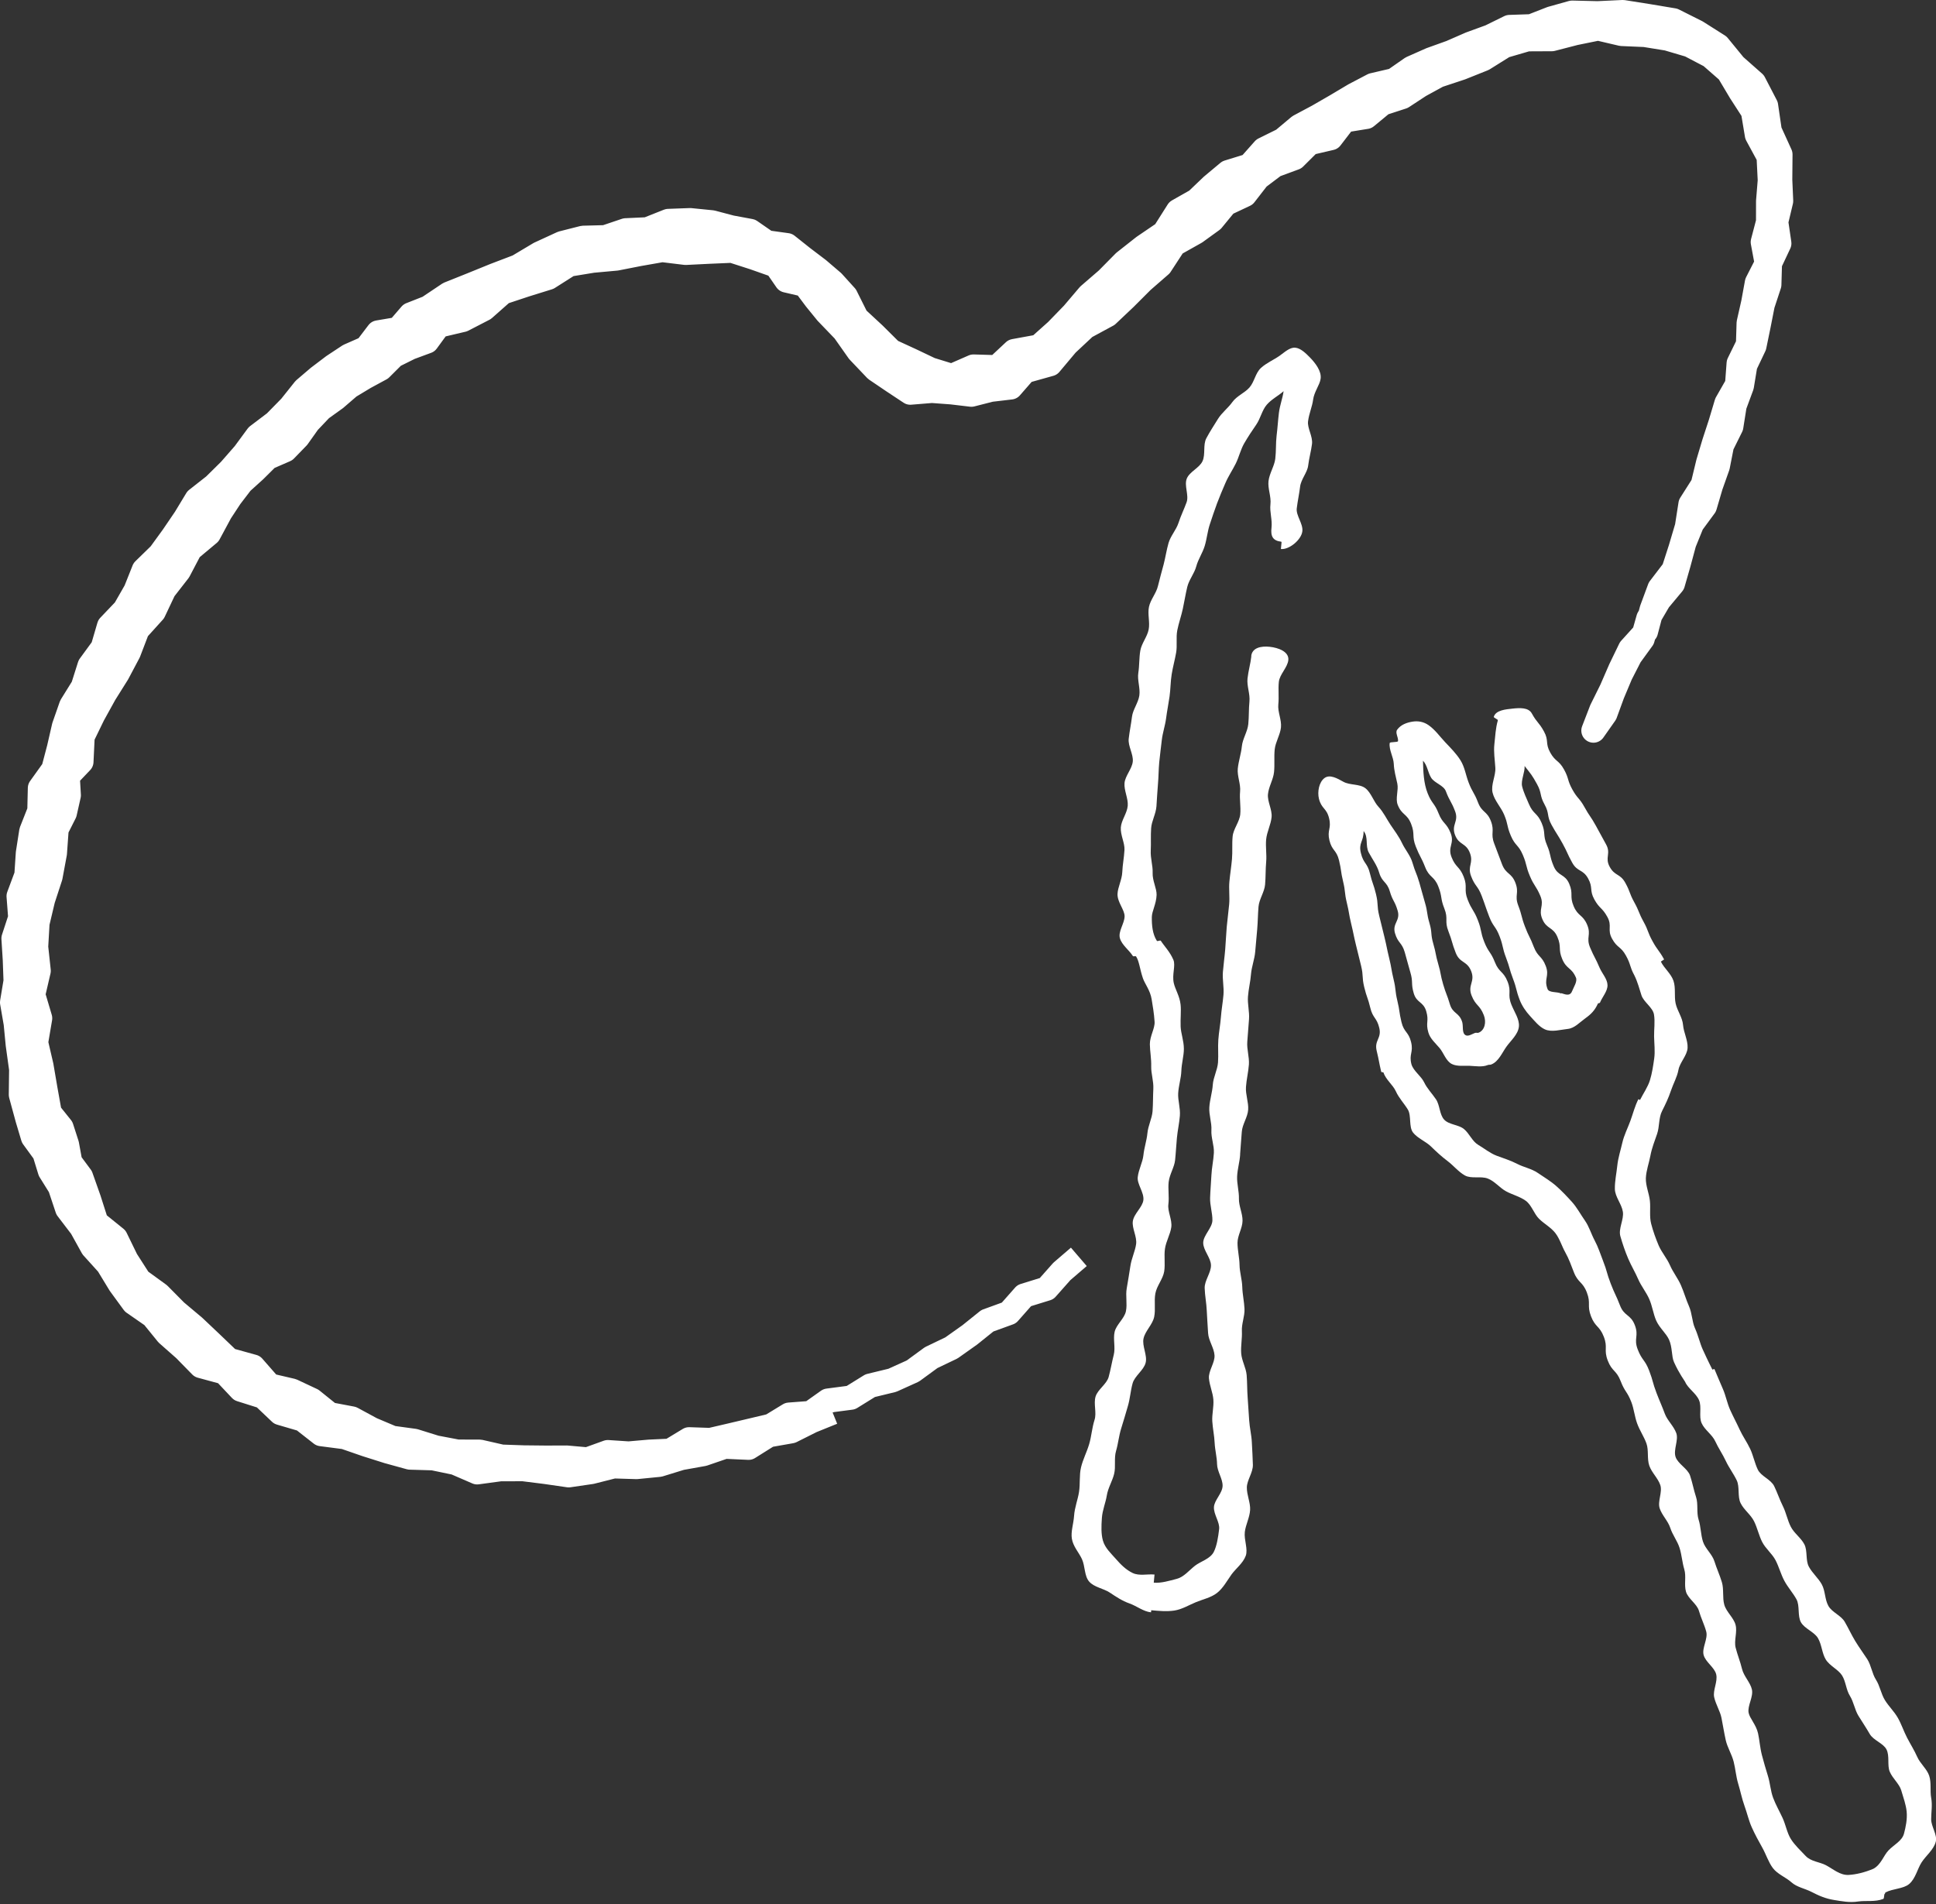
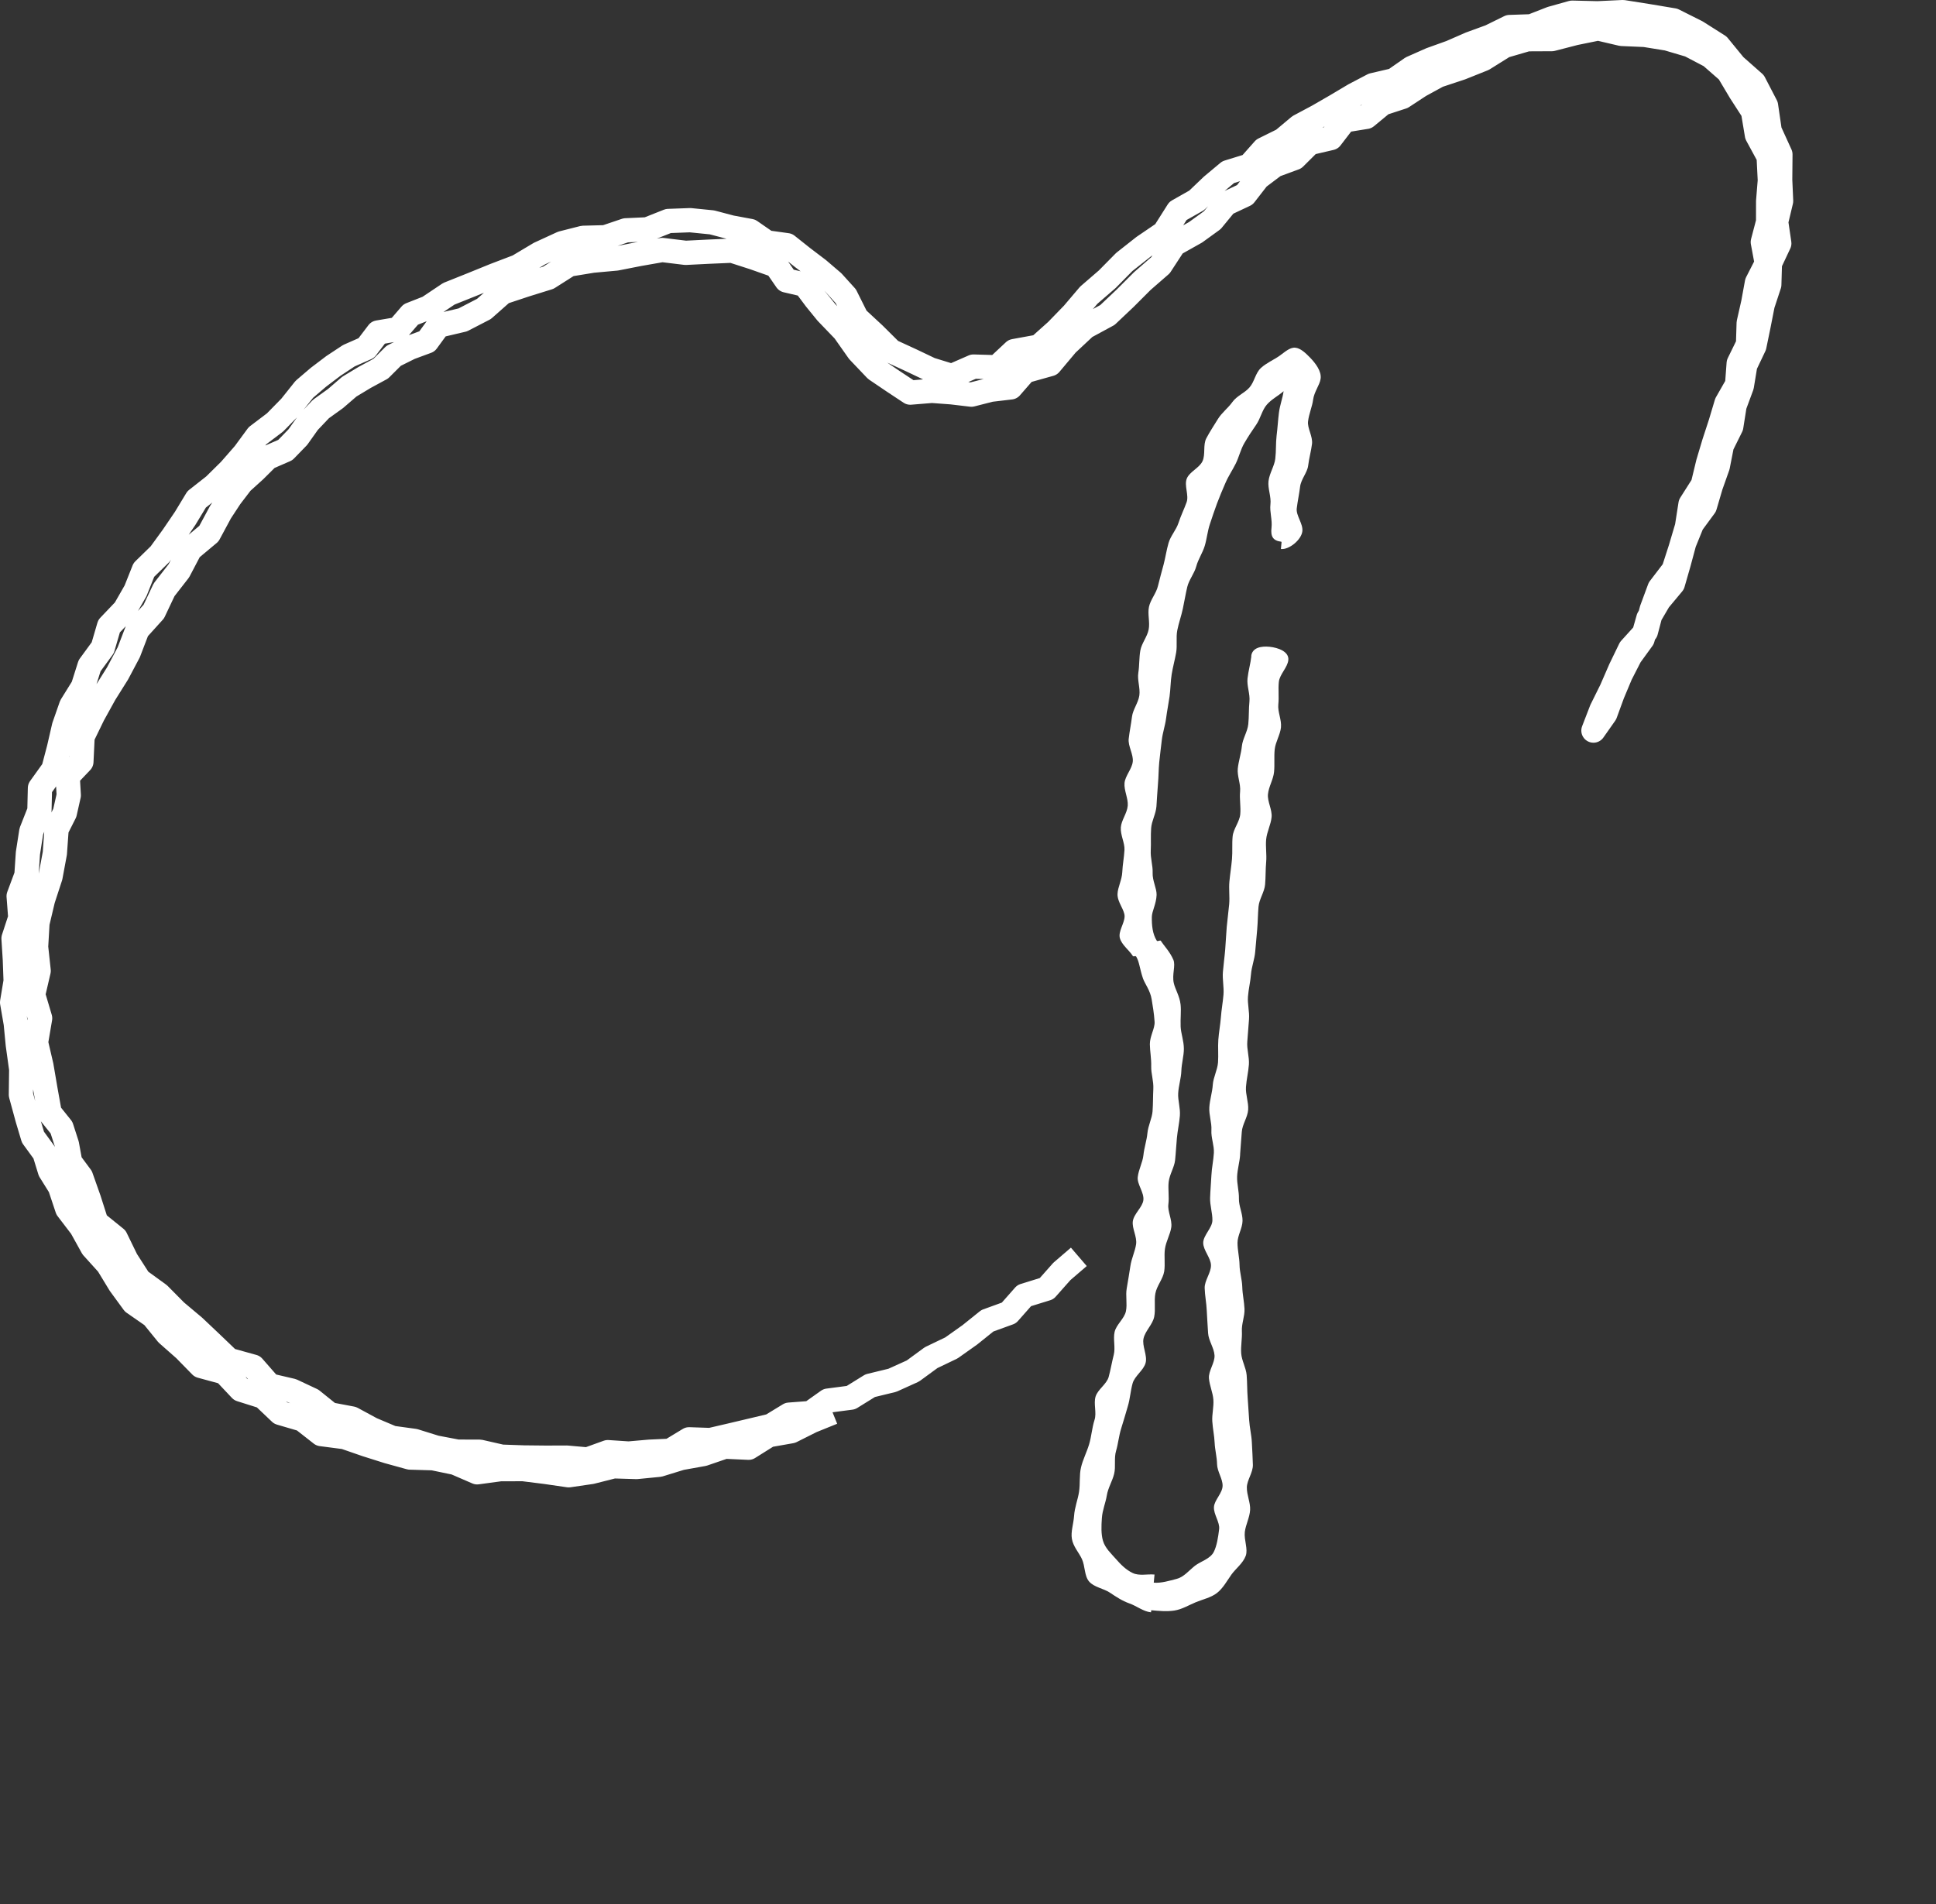
<svg xmlns="http://www.w3.org/2000/svg" id="_レイヤー_2" data-name="レイヤー_2" viewBox="0 0 503.4 495.18">
  <rect x="0" y="0" width="503.4" height="495.18" fill="#333333" stroke="none" />
  <defs>
    <style>
      .cls-1 {
        fill: #fff;
      }

      .cls-2 {
        fill: none;
        stroke: #fff;
        stroke-linejoin: round;
        stroke-width: 6.31px;
      }
    </style>
  </defs>
  <g id="_レイヤー_1-2" data-name="レイヤー_1">
    <g>
-       <path class="cls-1" d="M432.7,249.5c-1.35-2.45-1.66-2.28-3-4.72-1.35-2.44-1-2.64-2.34-5.08-1.35-2.45-1.06-2.6-2.41-5.05-1.35-2.44-.99-2.64-2.34-5.08-1.35-2.45-2.71-1.7-4.05-4.14-1.35-2.45.4-3.41-.95-5.85s-1.33-2.46-2.68-4.9c-1.35-2.45-1.57-2.32-2.92-4.77-1.35-2.45-1.83-2.18-3.18-4.63-1.35-2.45-.81-2.74-2.16-5.19-1.35-2.45-2.24-1.96-3.59-4.41s-.28-3.04-1.63-5.49-1.8-2.2-3.14-4.65c-.87-1.6-3.15-1.46-4.97-1.27-1.79.19-4.4.4-4.92,2.13-.09.29,1.14.65,1.05.94-.59,2.03-.67,4.09-.9,6.17s.13,4.08.25,6.17-1.21,4.4-.72,6.45,2.15,3.73,2.98,5.67c1.13,2.67.64,2.88,1.77,5.54s1.98,2.31,3.11,4.97.71,2.84,1.84,5.51c1.13,2.67,1.58,2.48,2.71,5.14,1.13,2.67-.6,3.4.53,6.06s2.78,1.97,3.92,4.64c1.13,2.67.13,3.1,1.26,5.77,1.13,2.67,2.41,2.12,3.55,4.79.44.99-.57,2.45-.96,3.46-.47,1.31-1.44,1.09-2.75.62-.09-.03-.15.07-.23.03-.98-.46-3.07-.12-3.44-1.14-1.02-2.69.57-3.29-.46-5.98-1.02-2.69-2.08-2.28-3.11-4.97-1.02-2.69-1.28-2.59-2.3-5.28-1.02-2.69-.72-2.8-1.75-5.49-1.02-2.69.3-3.19-.73-5.88-1.02-2.69-2.45-2.15-3.48-4.83-1.02-2.69-1.01-2.7-2.03-5.38-1.03-2.69.16-3.14-.86-5.83s-2.34-2.19-3.36-4.88-1.44-2.54-2.46-5.23c-.74-1.95-1-3.98-2.1-5.73s-2.52-3.16-3.95-4.67-2.59-3.21-4.29-4.42c-1.32-.94-2.78-1.19-4.26-.95s-3.02.79-3.96,2.1c-.57.8.34,1.97.23,2.95-.05.4-2.12.13-2.17.53-.23,1.76.99,3.63,1.06,5.39.07,1.77.55,3.41.92,5.13s-.55,3.87.1,5.52c1.08,2.75,2.41,2.22,3.49,4.97s.13,3.12,1.21,5.87c1.08,2.75,1.37,2.64,2.45,5.39s2.33,2.26,3.41,5.01.48,2.99,1.57,5.73-.02,3.18,1.06,5.93c1.08,2.75.82,2.85,1.9,5.6,1.08,2.75,2.94,2.02,4.02,4.77,1.08,2.75-.98,3.57.1,6.32,1.08,2.75,2.1,2.35,3.18,5.11.74,1.88.2,3.94-1.31,4.55-.47.19-.57-.09-1.04.1-.71.27-1.69.94-2.36.58-1.03-.53-.59-2.25-.89-3.37-.76-2.61-2.46-2.11-3.23-4.72s-.98-2.55-1.74-5.15c-.77-2.61-.51-2.68-1.28-5.29-.77-2.61-.53-2.68-1.29-5.29s-.23-2.76-1-5.37c-.77-2.61-.4-2.72-1.17-5.32-.77-2.61-.71-2.63-1.47-5.24-.77-2.61-1.02-2.54-1.78-5.15-.53-1.84-1.89-3.35-2.7-5.06-.81-1.73-1.93-3.18-2.99-4.76-1.06-1.58-1.84-3.3-3.14-4.69-1.29-1.39-1.89-3.64-3.39-4.82s-4.07-.75-5.74-1.69c-1.55-.86-3.52-2.02-4.93-.95-1.42,1.09-1.85,3.57-1.43,5.32.66,2.72,1.99,2.4,2.65,5.13.66,2.73-.57,3.02.09,5.75.66,2.72,1.83,2.44,2.49,5.17.66,2.72.4,2.78,1.06,5.51.66,2.72.31,2.81.97,5.53s.48,2.77,1.14,5.49c.66,2.73.57,2.75,1.23,5.47.66,2.73.69,2.72,1.34,5.44.66,2.73.16,2.85.82,5.57.66,2.72.93,2.66,1.58,5.38s1.68,2.48,2.33,5.21-1.34,3.21-.68,5.94c.66,2.73.54,2.76,1.19,5.49.02.08.57.08.59.17.57,1.84,2.44,3.17,3.22,4.9.79,1.75,2.11,3.09,3.1,4.71s.19,4.53,1.38,6.02,3.3,2.28,4.66,3.61,2.79,2.65,4.31,3.79,2.82,2.8,4.49,3.73,4.15.11,5.94.8c1.78.67,3.11,2.42,4.76,3.32s3.65,1.37,5.16,2.49,2.09,3.35,3.43,4.67,3.1,2.23,4.25,3.73c1.14,1.49,1.65,3.37,2.58,5.02.92,1.63,1.51,3.33,2.2,5.1,1.11,2.87,2.29,2.42,3.39,5.3,1.11,2.88-.02,3.31,1.08,6.19s2.22,2.45,3.33,5.32c1.11,2.88-.08,3.33,1.03,6.21,1.11,2.88,2.24,2.44,3.35,5.33,1.11,2.88,1.71,2.65,2.81,5.53.65,1.72.82,3.69,1.49,5.52s1.76,3.36,2.41,5.18c.63,1.76.11,3.95.74,5.77s2.25,3.22,2.86,5.04-.76,4.23-.16,6.05,2.17,3.27,2.75,5.08,1.85,3.39,2.42,5.21c.57,1.81.68,3.77,1.23,5.58.55,1.82-.1,3.99.44,5.81s2.84,3.15,3.36,4.96c.52,1.85,1.41,3.58,1.9,5.4.5,1.86-1.15,4.26-.68,6.07.48,1.87,2.84,3.24,3.27,5.05.46,1.89-.92,4.16-.52,5.96.42,1.91,1.55,3.6,1.9,5.4.37,1.85.67,3.81,1.11,5.78.42,1.87,1.55,3.63,2.05,5.56.48,1.88.61,3.88,1.19,5.77.57,1.88.95,3.84,1.61,5.68.68,1.86,1.11,3.85,1.9,5.61s1.78,3.61,2.73,5.28,1.62,3.83,2.77,5.35c1.22,1.61,3.42,2.42,4.83,3.7s3.55,1.62,5.27,2.52c1.96,1.03,3.7,1.74,5.81,2.08s4.04.73,6.26.39c2.02-.3,4.42.18,6.55-.68.27-.11.13-1.24.4-1.35.1-.04.06-.27.15-.32,1.97-1.04,4.65-.91,6.17-2.2,1.67-1.42,2.13-3.94,3.24-5.64,1.15-1.77,3.13-3.27,3.67-5.33.48-1.83-1.2-3.94-1.19-5.87,0-1.85.36-3.64,0-5.57-.34-1.81.1-3.89-.52-5.75-.58-1.76-2.32-3.12-3.11-4.91-.75-1.7-1.76-3.28-2.65-5s-1.44-3.48-2.4-5.16-2.37-2.98-3.37-4.62c-.99-1.62-1.28-3.67-2.31-5.28-1.02-1.61-1.24-3.74-2.26-5.34-.99-1.54-2.13-3.06-3.14-4.73-.96-1.58-1.74-3.31-2.72-4.99s-3.3-2.44-4.25-4.13-.78-3.88-1.7-5.57c-.9-1.65-2.48-2.95-3.38-4.64s-.29-4.11-1.17-5.81c-.87-1.68-2.67-2.88-3.53-4.58-.86-1.69-1.2-3.64-2.05-5.34s-1.44-3.52-2.27-5.22c-.84-1.72-3.43-2.57-4.25-4.28s-1.18-3.67-1.98-5.38-1.95-3.31-2.73-5.01c-.8-1.75-1.71-3.43-2.48-5.14-.79-1.77-1.13-3.7-1.87-5.4-.78-1.78-1.51-3.55-2.23-5.24-.01-.03-.5.19-.52.16-.02-.05-1.05-2.02-2.54-5.3-.69-1.52-1.11-3.5-2.01-5.51-.74-1.65-.71-3.81-1.55-5.71-.76-1.7-1.28-3.61-2.1-5.47-.77-1.74-2.03-3.32-2.83-5.15s-2.14-3.31-2.93-5.12c-.77-1.82-1.47-3.77-1.96-5.66-.5-1.91-.12-4.03-.33-5.97-.21-1.96-1.12-3.95-1.05-5.91.08-1.96.83-3.93,1.19-5.87s1.1-3.79,1.74-5.65.38-4.18,1.29-5.94c.89-1.76,1.67-3.39,2.29-5.25s1.61-3.53,1.97-5.46c.36-1.93,2.27-3.73,2.37-5.7s-1.02-3.99-1.18-5.96-1.52-3.68-1.93-5.61c-.41-1.91.08-4.03-.57-5.9s-2.38-3.18-3.26-4.95c-.02-.05.86-.55.84-.59ZM426.03,285.82c-.93,1.81-1.41,3.78-2.1,5.67-.7,1.91-1.64,3.71-2.09,5.68-.45,1.97-1.1,3.94-1.31,5.95-.2,2.01-.68,4.09-.63,6.11.05,2.02,1.77,3.89,2.08,5.89s-1.21,4.41-.65,6.37,1.25,3.99,2.05,5.86c.78,1.82,1.81,3.52,2.58,5.3.8,1.83,2.1,3.41,2.87,5.16.82,1.86,1.06,3.91,1.82,5.62.85,1.91,2.58,3.29,3.33,4.95.91,2.02.61,4.33,1.3,5.86,1.38,3.06,2.73,4.78,2.89,5.12.73,1.72,2.81,2.92,3.6,4.73s-.11,4.22.69,6.01,2.74,2.95,3.55,4.73c.79,1.73,1.91,3.33,2.73,5.09s2,3.29,2.84,5.04c.83,1.73.16,4.19,1.01,5.93.84,1.73,2.64,2.99,3.5,4.72s1.25,3.69,2.12,5.4c.88,1.72,2.57,3.02,3.46,4.72s1.38,3.64,2.28,5.33c.91,1.72,2.26,3.18,3.17,4.85s.23,4.31,1.16,5.97,3.48,2.5,4.43,4.13c.99,1.7,1.04,3.92,2.01,5.52,1.03,1.7,3.23,2.59,4.24,4.16.99,1.55,1.05,3.73,2.05,5.32.99,1.57,1.25,3.61,2.22,5.19s2.02,3.13,2.94,4.73c.94,1.65,3.51,2.39,4.35,4.01.88,1.71.15,4.13.85,5.79.76,1.79,2.48,3.15,2.99,4.85.57,1.9,1.24,3.79,1.41,5.53.19,1.98-.24,4.01-.69,5.72-.51,1.94-2.61,2.87-4.07,4.41-1.25,1.32-1.9,3.67-3.89,4.74-2.23.94-4.5,1.5-6.44,1.6-2.24.12-3.98-1.51-5.91-2.53-1.61-.85-3.92-.94-5.28-2.42-1.23-1.33-2.81-2.74-3.86-4.44-.97-1.57-1.31-3.67-2.13-5.44s-1.78-3.42-2.45-5.22c-.67-1.8-.78-3.82-1.33-5.61s-1.13-3.73-1.59-5.51c-.51-1.98-.62-3.94-1-5.64-.49-2.24-2.17-3.91-2.45-5.34-.36-1.83,1.28-4.14.85-6.08-.41-1.83-2.11-3.42-2.57-5.34s-1.18-3.63-1.66-5.53c-.47-1.84.49-4.09-.03-5.97-.5-1.84-2.39-3.32-2.92-5.19-.52-1.84-.07-3.98-.62-5.84-.54-1.84-1.38-3.61-1.95-5.46s-2.4-3.29-2.98-5.13c-.58-1.84-.54-3.87-1.13-5.7-.59-1.85-.06-4.05-.66-5.87-.61-1.85-.95-3.78-1.56-5.59s-3.14-3.03-3.76-4.83c-.64-1.85.82-4.41.18-6.2-.66-1.85-2.34-3.3-2.99-5.07-.68-1.86-1.49-3.62-2.15-5.37-1.1-2.88-.83-2.99-1.93-5.86-1.11-2.88-1.85-2.59-2.96-5.47-1.11-2.88.35-3.44-.75-6.32-1.11-2.88-2.75-2.25-3.86-5.13-1.11-2.88-1.31-2.8-2.42-5.69-1.11-2.88-.85-2.98-1.97-5.86-.71-1.82-1.27-3.61-2.18-5.31s-1.45-3.64-2.56-5.22-2.05-3.37-3.34-4.81c-1.3-1.44-2.67-2.9-4.13-4.18s-3.18-2.3-4.79-3.4-3.63-1.45-5.36-2.35-3.52-1.43-5.35-2.12c-1.69-.65-3.21-1.9-4.77-2.82s-2.29-2.95-3.7-4.11-3.94-1.11-5.16-2.46-1.09-3.74-2.11-5.26c-1-1.5-2.3-2.78-3.08-4.42s-2.76-2.93-3.3-4.67c-.71-2.73.56-3.06-.1-5.8-.66-2.74-1.84-2.46-2.5-5.2s-.41-2.81-1.07-5.55-.31-2.83-.98-5.57c-.66-2.75-.48-2.79-1.15-5.53s-.57-2.77-1.24-5.51-.69-2.74-1.35-5.49-.17-2.86-.83-5.61c-.66-2.75-.93-2.68-1.59-5.43-.66-2.75-1.68-2.5-2.34-5.25s.71-2.91.7-5.74c1.31,1.56.39,3.79,1.34,5.57.95,1.78,2.14,3.29,2.71,5.24.77,2.61,1.99,2.25,2.76,4.85.77,2.61,1.29,2.45,2.05,5.06.77,2.61-1.46,3.26-.69,5.87.77,2.61,1.77,2.31,2.53,4.92s.69,2.63,1.46,5.24c.77,2.61.11,2.8.87,5.41s2.49,2.1,3.26,4.71c.77,2.61-.22,2.9.55,5.51.48,1.65,1.84,2.76,2.92,4.05s1.65,3.38,3.19,4.15c1.36.68,3.16.41,4.64.47s3.22.38,4.63-.18c.46-.19.54,0,1-.18,1.91-.77,2.8-3.07,3.95-4.66,1.15-1.59,2.99-3.15,3.21-5.16.21-1.91-1.2-3.83-1.96-5.76-1.08-2.75.1-3.21-.98-5.96-1.08-2.75-2.21-2.3-3.3-5.05-1.08-2.75-1.68-2.52-2.76-5.26-1.08-2.75-.6-2.94-1.68-5.69s-1.56-2.56-2.64-5.31c-1.08-2.75.05-3.2-1.03-5.95-1.08-2.75-2.08-2.36-3.16-5.1s.84-3.51-.24-6.26c-1.08-2.75-2.05-2.37-3.13-5.12-1.08-2.75-1.76-2.49-2.85-5.24-1.04-2.61-1.15-5.66-1.21-8.47,1.13,1.16,1.27,3.1,2.14,4.46s3.22,1.94,3.8,3.46c1.02,2.69,1.39,2.55,2.41,5.23,1.02,2.69-1.04,3.47-.02,6.16,1.02,2.69,2.85,1.99,3.87,4.68s-.71,3.35.31,6.04c1.02,2.69,1.73,2.42,2.75,5.11s.93,2.72,1.96,5.41,1.68,2.44,2.7,5.13c1.03,2.69.64,2.84,1.67,5.53,1.03,2.69.79,2.78,1.81,5.48,1.03,2.69.72,2.81,1.74,5.5.57,1.52,1.63,3.06,2.72,4.23s2.35,2.79,3.84,3.45c1.76.8,4.11.07,5.91-.11s3.08-1.68,4.59-2.76,2.49-2.07,3.28-3.83c.06-.14.47-.1.53-.23.61-1.51,1.99-2.96,1.97-4.56s-1.41-3.03-2.05-4.52c-1.13-2.67-1.34-2.58-2.47-5.25-1.13-2.67.35-3.29-.78-5.96-1.13-2.67-2.37-2.14-3.5-4.81-1.13-2.67-.02-3.14-1.15-5.81s-2.92-1.91-4.04-4.58c-1.13-2.67-.64-2.88-1.77-5.54-1.13-2.67-.24-3.05-1.37-5.72s-2.17-2.23-3.3-4.9c-.63-1.47-1.39-3.05-1.77-4.6-.38-1.55.76-3.72.64-5.31,1.72,2.2,1.87,2.26,3.22,4.7,1.34,2.44.61,2.85,1.96,5.29,1.35,2.44.5,2.91,1.85,5.35s1.49,2.36,2.84,4.81c1.35,2.45,1.16,2.55,2.51,4.99,1.35,2.45,2.78,1.66,4.13,4.1,1.35,2.44.28,3.03,1.63,5.47,1.35,2.44,2.02,2.07,3.37,4.52,1.35,2.45-.11,3.25,1.24,5.7,1.35,2.45,2.27,1.94,3.61,4.39,1.35,2.45.87,2.7,2.2,5.16.84,1.69,1.25,3.4,1.83,5.16s2.94,3.14,3.25,4.97,0,3.88.03,5.74c.04,1.88.29,3.88.03,5.72-.26,1.86-.56,3.87-1.11,5.65s-1.74,3.45-2.58,5.13c0,.02-.42-.2-.42-.2Z" />
      <path class="cls-1" d="M322.45,300.22c.11-1.94.32-3.89.44-5.85s1.53-3.82,1.66-5.78-.71-3.96-.57-5.92c.13-1.95.62-3.87.76-5.83.14-1.95-.57-3.96-.42-5.92s.3-3.9.45-5.86-.42-3.96-.27-5.91.64-3.88.79-5.83c.16-1.95.93-3.86,1.09-5.81s.35-3.9.52-5.85c.17-1.95.17-3.92.34-5.87.17-1.96,1.54-3.8,1.71-5.75.18-1.96.1-3.93.28-5.87.18-1.96-.19-3.96,0-5.9s1.22-3.82,1.41-5.76c.19-1.96-1.13-4.05-.94-5.99.19-1.96,1.39-3.81,1.58-5.75.2-1.96-.03-3.95.17-5.88s1.43-3.8,1.63-5.73c.2-1.96-.89-4.04-.69-5.98.21-1.96-.07-3.96.14-5.88s2.25-3.71,2.46-5.63c.24-2.22-2.63-3.24-4.85-3.47s-4.56.22-4.8,2.44h.04c-.21,1.93-.79,3.85-1,5.82-.21,1.93.7,4,.5,5.97-.2,1.94-.1,3.92-.3,5.89s-1.47,3.78-1.67,5.75-.86,3.85-1.06,5.81c-.19,1.94.8,4.02.6,5.98-.19,1.95.23,3.96.04,5.92s-1.79,3.77-1.98,5.73,0,3.94-.17,5.9-.49,3.89-.67,5.85c-.18,1.95.11,3.95-.06,5.9s-.46,3.9-.63,5.86c-.17,1.95-.24,3.92-.4,5.88-.16,1.96-.44,3.9-.6,5.86s.31,3.97.15,5.92-.53,3.9-.67,5.86c-.15,1.96-.53,3.91-.67,5.86s.06,3.95-.08,5.9-1.23,3.86-1.36,5.81c-.13,1.97-.78,3.9-.9,5.85-.13,1.97.66,3.98.54,5.94-.12,1.97.75,3.98.64,5.93-.11,1.95-.55,3.87-.64,5.83s-.28,3.89-.34,5.85.63,3.91.6,5.86-2.39,3.89-2.39,5.84c0,1.95,2,3.9,2.02,5.85s-1.69,3.94-1.64,5.9c.05,1.95.46,3.9.54,5.86.08,1.95.25,3.91.35,5.86.11,1.95,1.54,3.82,1.67,5.77s-1.61,4.04-1.45,5.99c.16,1.91,1.02,3.71,1.15,5.53.14,1.91-.39,3.82-.28,5.64.12,1.92.53,3.75.61,5.57.09,1.92.6,3.76.63,5.58.04,1.93,1.47,3.8,1.44,5.62-.02,1.93-2.15,3.72-2.25,5.53-.11,1.92,1.56,3.94,1.35,5.74-.25,2.11-.6,4.37-1.39,5.93-.92,1.83-3.45,2.47-4.89,3.6-1.53,1.2-2.89,2.93-4.74,3.41s-4.07,1.17-5.98.99l.2-2.11c-1.9-.18-3.95.42-5.68-.4s-3.11-2.21-4.38-3.67c-1.2-1.38-2.8-2.79-3.36-4.76-.48-1.68-.42-3.75-.27-5.87.15-2.1.98-3.97,1.28-5.85.32-2,1.44-3.72,1.91-5.63s-.08-4.04.51-6.01c.54-1.81.7-3.82,1.33-5.83.62-1.92,1.15-3.85,1.73-5.78s.69-3.98,1.23-5.92c.54-1.94,2.89-3.4,3.39-5.35s-.99-4.38-.54-6.35c.45-1.96,2.35-3.6,2.76-5.58.41-1.97-.06-4.12.31-6.1.36-1.98,1.98-3.75,2.3-5.74.29-1.96-.07-3.98.19-5.85.28-1.97,1.39-3.77,1.65-5.63.27-1.97-1-4.09-.76-5.96.25-1.98-.13-3.97.08-5.83.24-1.99,1.47-3.79,1.67-5.65.21-2,.29-3.93.47-5.78.19-2.01.63-3.91.77-5.76.16-2.03-.54-4-.44-5.84.12-2.04.76-3.94.82-5.76.07-2.07.66-3.99.66-5.79,0-2.1-.76-4.01-.84-5.78-.09-2.14.18-4.08-.02-5.8-.25-2.2-1.39-3.89-1.76-5.54-.51-2.24.53-4.56-.11-6.06-.9-2.1-2.34-3.51-3.26-4.94-.15-.23-.89.24-1.04,0-1.14-1.78-1.33-4.1-1.3-6.21.02-1.48,1.16-3.39,1.24-5.72.05-1.71-1.12-3.68-1.03-5.79.08-1.79-.6-3.75-.49-5.79.1-1.83-.04-3.77.1-5.77.12-1.85,1.23-3.7,1.38-5.68.14-1.86.21-3.79.39-5.75s.15-3.81.34-5.76c.19-1.88.44-3.79.66-5.72s.87-3.74,1.12-5.67c.24-1.89.63-3.77.9-5.69s.24-3.84.55-5.74c.3-1.89.83-3.75,1.16-5.65s-.07-3.92.3-5.81,1.04-3.72,1.44-5.6.71-3.8,1.15-5.66c.45-1.88,1.85-3.51,2.34-5.35s1.66-3.52,2.21-5.35.72-3.8,1.32-5.6,1.21-3.65,1.87-5.42,1.43-3.57,2.18-5.31c.77-1.8,1.85-3.37,2.69-5.06s1.27-3.67,2.22-5.3,2.03-3.27,3.1-4.81c1.12-1.62,1.51-3.76,2.73-5.18,1.29-1.49,2.99-2.29,4.39-3.54-.23,1.8-.95,3.52-1.22,5.67-.23,1.85-.34,3.84-.6,5.94-.23,1.88-.09,3.9-.34,5.97-.23,1.9-1.51,3.75-1.76,5.8-.23,1.92.74,4.04.5,6.07-.23,1.93.52,4.02.28,6.05-.26,2.22.33,3.39,2.55,3.65.03,0,.03.14.06.14l-.17,1.76c2.19.21,5.33-2.43,5.58-4.62.23-1.94-1.67-4.08-1.46-5.92.23-1.94.65-3.81.87-5.65.23-1.96,1.88-3.68,2.1-5.5.24-1.97.78-3.83,1-5.63.24-1.99-1.25-4.1-1.03-5.88.25-2.03,1.09-3.85,1.31-5.59.27-2.12,1.74-3.85,1.96-5.5.28-1.96-1.38-4.08-2.75-5.5-1.08-1.09-2.41-2.44-3.85-2.57s-2.81,1.22-4.07,2.1c-1.55,1.09-3.41,1.85-4.85,3.17s-1.69,3.6-2.98,5.08c-1.24,1.42-3.3,2.18-4.44,3.78s-2.76,2.77-3.78,4.44-2.09,3.26-3,4.99-.17,4.17-.99,5.95-3.36,2.72-4.09,4.53.61,4.33-.05,6.16-1.5,3.5-2.1,5.35-2.05,3.37-2.59,5.23c-.53,1.84-.8,3.76-1.29,5.63s-1.03,3.7-1.47,5.58-1.93,3.52-2.33,5.4c-.4,1.88.29,4-.08,5.89-.36,1.89-1.84,3.59-2.17,5.48s-.22,3.89-.52,5.78.53,3.99.27,5.88c-.27,1.92-1.69,3.68-1.92,5.57s-.64,3.83-.85,5.72,1.25,4.03,1.06,5.92-1.99,3.72-2.15,5.6.98,3.99.84,5.86c-.15,1.97-1.68,3.8-1.8,5.67-.13,1.99,1.04,3.99.95,5.84-.11,2.01-.5,3.92-.57,5.75-.09,2.06-1.18,3.95-1.24,5.73-.06,2.14,1.87,4.12,1.84,5.81-.03,1.85-1.72,3.92-1.22,5.68.5,1.76,2.37,3.06,3.36,4.61.16.25.7-.1.86.15.82,1.27.94,3.25,1.77,5.67.51,1.47,1.9,3.13,2.27,5.47.26,1.64.62,3.61.76,5.83.11,1.73-1.25,3.72-1.23,5.86.02,1.78.41,3.7.35,5.79-.05,1.8.66,3.77.55,5.83-.1,1.82-.05,3.77-.2,5.81-.14,1.83-1.15,3.69-1.34,5.71-.17,1.84-.83,3.71-1.04,5.72-.2,1.85-1.24,3.66-1.47,5.66-.22,1.85,1.71,4.03,1.46,6.02-.24,1.86-2.47,3.51-2.74,5.48-.25,1.86,1.13,4,.85,5.97-.27,1.86-1.19,3.69-1.48,5.65-.31,1.93-.6,3.87-.95,5.8-.35,1.93.18,4.04-.21,5.96s-2.5,3.47-2.94,5.37.26,4.09-.23,5.99-.8,3.85-1.32,5.74c-.52,1.89-2.85,3.25-3.41,5.12s.34,4.2-.27,6.06c-.67,2.14-.8,4.31-1.39,6.29-.62,2.09-1.63,3.98-2.12,6.05-.49,2.05-.18,4.2-.52,6.39-.31,2.02-1.14,4-1.29,6.26-.15,2.09-.87,4.06-.57,5.9.33,2.04,1.83,3.58,2.62,5.3.85,1.84.6,4.38,1.87,5.84,1.3,1.5,3.76,1.79,5.39,2.88s3.23,2.16,5.09,2.81,3.65,2.13,5.61,2.31c0,0,.05-.54.06-.54,1.95.18,4.05.38,6.01.08s3.76-1.41,5.59-2.17,3.96-1.19,5.52-2.42,2.55-3.1,3.72-4.75c1.1-1.54,3.02-2.95,3.73-4.89.64-1.75-.48-4.12-.24-6.2.22-1.88,1.26-3.74,1.38-5.73.11-1.89-.88-3.87-.85-5.87.03-1.89,1.6-3.84,1.57-5.84-.04-1.9-.18-3.86-.27-5.85-.08-1.9-.58-3.83-.7-5.82-.12-1.9-.24-3.84-.39-5.84s-.1-3.86-.26-5.85c-.16-1.91-1.28-3.74-1.42-5.65s.28-3.86.18-5.77c-.11-1.91.76-3.86.68-5.78-.08-1.91-.53-3.8-.58-5.72s-.68-3.81-.71-5.73c-.03-1.92-.53-3.83-.53-5.75s1.29-3.82,1.31-5.73c.03-1.92-.99-3.85-.94-5.76.05-1.91-.55-3.86-.47-5.77s.68-3.81.79-5.72Z" />
      <g>
-         <polyline class="cls-1" points="216.5 367.33 211.04 369.54 205.73 372.2 199.86 373.23 194.66 376.49 188.48 376.21 182.88 378.13 177.08 379.17 171.4 380.92 165.51 381.5 159.56 381.32 153.76 382.79 147.88 383.65 141.95 382.79 136.04 382.05 130.11 382.06 124.07 382.88 118.39 380.42 112.61 379.22 106.6 379.04 100.87 377.46 95.21 375.67 89.61 373.73 83.53 372.94 78.68 369.14 72.9 367.45 68.44 363.21 62.6 361.37 58.39 356.9 52.24 355.23 48 350.9 43.51 346.94 39.71 342.26 34.71 338.79 31.16 333.93 28.04 328.8 24.03 324.36 21.14 319.14 17.49 314.36 15.59 308.66 12.99 304.49 11.56 299.84 8.57 295.73 7.16 291.01 5.44 284.7 5.52 278.06 4.63 271.65 4.1 266.16 3.15 260.67 4.07 255.13 3.87 249.61 3.52 244.04 5.28 238.66 4.85 233.04 6.88 227.59 7.26 221.86 8.14 216.21 10.25 210.86 10.39 204.95 13.89 200.07 15.34 194.55 16.63 188.93 18.52 183.52 21.56 178.62 23.3 173.12 26.72 168.44 28.36 162.83 32.42 158.57 35.25 153.63 37.41 148.21 41.58 144.14 44.93 139.53 48.14 134.81 51.13 129.87 55.71 126.27 59.77 122.26 63.52 117.97 66.93 113.33 71.51 109.86 75.51 105.78 79.14 101.23 82.81 98.1 86.69 95.16 90.72 92.5 95.24 90.51 98.32 86.46 103.52 85.58 106.8 81.78 111.35 79.99 116.71 76.4 122.71 74 128.66 71.58 134.67 69.29 140.27 65.95 146.16 63.24 151.63 61.85 157.37 61.7 162.71 59.9 168.32 59.64 173.78 57.47 179.46 57.26 185.13 57.83 190.09 59.14 195.1 60.07 199.39 63.04 204.65 63.77 208.7 66.99 212.77 70.08 216.57 73.33 219.92 77.03 222.75 82.7 227.31 86.93 231.7 91.29 236.87 93.67 241.91 96.07 247.49 97.79 253.12 95.33 259.21 95.51 263.71 91.3 270.11 90.13 274.72 86.01 278.98 81.62 283.1 76.77 287.89 72.63 292.34 68.12 297.38 64.15 302.7 60.53 306.29 54.86 311.13 52.12 315.13 48.3 319.35 44.77 324.87 43.07 328.62 38.84 333.57 36.39 337.82 32.83 342.67 30.24 347.42 27.5 352.14 24.69 357 22.14 362.49 20.86 367.04 17.69 372.05 15.47 377.26 13.6 382.32 11.39 387.5 9.5 392.52 7.03 398.2 6.84 403.4 4.81 408.79 3.3 415.42 3.46 422 3.15 428.51 4.18 435.15 5.29 441.17 8.31 446.82 11.89 451.04 17.05 456.1 21.52 459.2 27.49 460.16 34.06 462.94 40.16 462.88 46.77 463.12 52.27 461.83 57.69 462.65 63.3 460.21 68.48 460.05 74.02 458.33 79.25 457.27 84.64 456.17 89.98 453.8 94.96 452.91 100.37 451.02 105.48 450.16 110.92 447.72 115.84 446.66 121.24 444.84 126.38 443.3 131.63 439.97 136.16 437.93 141.19 436.5 146.5 434.98 151.78 431.36 156.12 428.61 160.82 427.11 166.13 423.88 170.58 421.41 175.41 419.3 180.44 417.41 185.61 414.33 189.99 416.41 184.6 419 179.37 421.33 174.01 423.87 168.76 427.97 164.23 429.48 158.5 431.51 153.01 435.18 148.21 436.98 142.63 438.65 137 439.57 131.11 442.77 126.07 444.15 120.36 445.7 115.17 447.38 110.03 448.93 104.85 451.69 100.01 452.1 94.5 454.53 89.53 454.7 83.99 455.88 78.77 456.84 73.51 459.4 68.5 458.37 62.95 459.75 57.69 459.76 52.32 460.2 46.92 459.89 40.71 456.84 35.09 455.82 28.97 452.53 23.88 449.4 18.62 444.78 14.58 439.36 11.74 433.58 10.03 427.7 9.08 421.67 8.82 415.56 7.39 409.52 8.62 403.52 10.17 397.13 10.2 391.13 11.95 385.69 15.35 379.89 17.67 373.92 19.65 369.18 22.24 364.65 25.21 359.47 26.9 355.25 30.39 349.58 31.31 346.05 35.91 340.52 37.2 336.62 41.08 331.42 43 327.11 46.25 323.68 50.67 318.71 53.01 315.22 57.26 310.87 60.41 305.3 63.54 301.75 68.98 297.03 73.09 292.56 77.56 287.95 81.92 282.17 85.05 277.39 89.52 273.05 94.69 266.49 96.53 262.82 100.74 257.56 101.36 252.59 102.63 247.46 102.02 242.32 101.64 236.69 102.1 232.16 99.1 227.76 96.12 223.23 91.36 219.46 86.01 214.94 81.31 212.06 77.77 209.28 74.05 204.48 72.93 201.8 69.05 196.07 67.03 190.36 65.19 184.32 65.45 178.27 65.75 172.19 65.01 166.2 66.06 160.24 67.23 154.1 67.79 147.99 68.79 142.59 72.22 136.64 74.07 130.7 76.04 125.84 80.34 120.33 83.19 114.02 84.68 111.02 88.79 106.58 90.43 102.36 92.53 99 95.88 94.85 98.13 90.83 100.55 87.26 103.63 83.46 106.36 80.21 109.78 77.44 113.68 74.18 117.04 69.6 119.03 66.28 122.33 62.8 125.48 59.91 129.26 57.33 133.19 54.32 138.78 49.43 142.87 46.5 148.45 42.67 153.37 39.99 159.04 35.73 163.75 33.48 169.63 30.57 175.12 27.24 180.43 24.21 185.92 21.47 191.56 21.16 198.09 17.59 201.84 17.88 206.82 16.85 211.4 14.71 215.63 14.26 221.9 13.13 227.99 11.18 233.96 9.74 240.03 9.38 246.24 10.05 252.47 8.61 258.67 10.43 264.8 9.36 271.11 10.77 277.18 11.81 283.27 12.91 289.4 15.99 293.24 17.41 297.64 18.25 302.24 21.06 306.03 23.12 311.86 25.06 317.92 30.1 321.99 32.85 327.64 36.23 332.91 41.35 336.63 45.72 341.04 50.47 345.03 54.99 349.31 59.52 353.65 65.83 355.4 70.11 360.29 75.93 361.65 81.11 364.08 85.73 367.8 91.5 368.89 96.62 371.66 101.97 373.92 107.74 374.71 113.27 376.43 118.95 377.51 124.77 377.53 130.44 378.82 136.21 379.02 141.98 379.08 147.36 379.06 152.77 379.54 158.04 377.64 163.47 378 168.83 377.53 174.25 377.28 179.17 374.3 184.7 374.49 189.95 373.27 195.2 372.03 200.46 370.78 205.2 367.89 210.75 367.47 215.3 364.24 221.25 363.46 226.27 360.35 232.03 358.95 237.36 356.54 242.13 353.05 247.39 350.53 252.17 347.14 256.74 343.47 262.33 341.44 266.32 336.92 272.14 335.12 276.1 330.65 280.52 326.85" />
        <polyline class="cls-2" points="216.5 367.33 211.04 369.54 205.73 372.2 199.86 373.23 194.66 376.49 188.48 376.21 182.88 378.13 177.08 379.17 171.4 380.92 165.51 381.5 159.56 381.32 153.76 382.79 147.88 383.65 141.95 382.79 136.04 382.05 130.11 382.06 124.07 382.88 118.39 380.42 112.61 379.22 106.6 379.04 100.87 377.46 95.21 375.67 89.61 373.73 83.53 372.94 78.68 369.14 72.9 367.45 68.44 363.21 62.6 361.37 58.39 356.9 52.24 355.23 48 350.9 43.51 346.94 39.71 342.26 34.71 338.79 31.16 333.93 28.04 328.8 24.03 324.36 21.14 319.14 17.49 314.36 15.59 308.66 12.99 304.49 11.56 299.84 8.57 295.73 7.16 291.01 5.44 284.7 5.52 278.06 4.63 271.65 4.1 266.16 3.15 260.67 4.07 255.13 3.87 249.61 3.52 244.04 5.28 238.66 4.85 233.04 6.88 227.59 7.26 221.86 8.14 216.21 10.25 210.86 10.39 204.95 13.89 200.07 15.34 194.55 16.63 188.93 18.52 183.52 21.56 178.62 23.3 173.12 26.72 168.44 28.36 162.83 32.42 158.57 35.25 153.63 37.41 148.21 41.58 144.14 44.93 139.53 48.14 134.81 51.13 129.87 55.71 126.27 59.77 122.26 63.52 117.97 66.93 113.33 71.51 109.86 75.51 105.78 79.14 101.23 82.81 98.1 86.69 95.16 90.72 92.5 95.24 90.51 98.32 86.46 103.52 85.58 106.8 81.78 111.35 79.99 116.71 76.4 122.71 74 128.66 71.58 134.67 69.29 140.27 65.95 146.16 63.24 151.63 61.85 157.37 61.7 162.71 59.9 168.32 59.64 173.78 57.47 179.46 57.26 185.13 57.83 190.09 59.14 195.1 60.07 199.39 63.04 204.65 63.77 208.7 66.99 212.77 70.08 216.57 73.33 219.92 77.03 222.75 82.7 227.31 86.93 231.7 91.29 236.87 93.67 241.91 96.07 247.49 97.79 253.12 95.33 259.21 95.51 263.71 91.3 270.11 90.13 274.72 86.01 278.98 81.62 283.1 76.77 287.89 72.63 292.34 68.12 297.38 64.15 302.7 60.53 306.29 54.86 311.13 52.12 315.13 48.3 319.35 44.77 324.87 43.07 328.62 38.84 333.57 36.39 337.82 32.83 342.67 30.24 347.42 27.5 352.14 24.69 357 22.14 362.49 20.86 367.04 17.69 372.05 15.47 377.26 13.6 382.32 11.39 387.5 9.5 392.52 7.03 398.2 6.84 403.4 4.81 408.79 3.3 415.42 3.46 422 3.15 428.51 4.18 435.15 5.29 441.17 8.31 446.82 11.89 451.04 17.05 456.1 21.52 459.2 27.49 460.16 34.06 462.94 40.16 462.88 46.77 463.12 52.27 461.83 57.69 462.65 63.3 460.21 68.48 460.05 74.02 458.33 79.25 457.27 84.64 456.17 89.98 453.8 94.96 452.91 100.37 451.02 105.48 450.16 110.92 447.72 115.84 446.66 121.24 444.84 126.38 443.3 131.63 439.97 136.16 437.93 141.19 436.5 146.5 434.98 151.78 431.36 156.12 428.61 160.82 427.11 166.13 423.88 170.58 421.41 175.41 419.3 180.44 417.41 185.61 414.33 189.99 416.41 184.6 419 179.37 421.33 174.01 423.87 168.76 427.97 164.23 429.48 158.5 431.51 153.01 435.18 148.21 436.98 142.63 438.65 137 439.57 131.11 442.77 126.07 444.15 120.36 445.7 115.17 447.38 110.03 448.93 104.85 451.69 100.01 452.1 94.5 454.53 89.53 454.7 83.99 455.88 78.77 456.84 73.51 459.4 68.5 458.37 62.95 459.75 57.69 459.76 52.32 460.2 46.92 459.89 40.71 456.84 35.09 455.82 28.97 452.53 23.88 449.4 18.62 444.78 14.58 439.36 11.74 433.58 10.03 427.7 9.08 421.67 8.82 415.56 7.39 409.52 8.62 403.52 10.17 397.13 10.2 391.13 11.95 385.69 15.35 379.89 17.67 373.92 19.65 369.18 22.24 364.65 25.21 359.47 26.9 355.25 30.39 349.58 31.31 346.05 35.91 340.52 37.2 336.62 41.08 331.42 43 327.11 46.25 323.68 50.67 318.71 53.01 315.22 57.26 310.87 60.41 305.3 63.54 301.75 68.98 297.03 73.09 292.56 77.56 287.95 81.92 282.17 85.05 277.39 89.52 273.05 94.69 266.49 96.53 262.82 100.74 257.56 101.36 252.59 102.63 247.46 102.02 242.32 101.64 236.69 102.1 232.16 99.1 227.76 96.12 223.23 91.36 219.46 86.01 214.94 81.31 212.06 77.77 209.28 74.05 204.48 72.93 201.8 69.05 196.07 67.03 190.36 65.19 184.32 65.45 178.27 65.75 172.19 65.01 166.2 66.06 160.24 67.23 154.1 67.79 147.99 68.79 142.59 72.22 136.64 74.07 130.7 76.04 125.84 80.34 120.33 83.19 114.02 84.68 111.02 88.79 106.58 90.43 102.36 92.53 99 95.88 94.85 98.13 90.83 100.55 87.26 103.63 83.46 106.36 80.21 109.78 77.44 113.68 74.18 117.04 69.6 119.03 66.28 122.33 62.8 125.48 59.91 129.26 57.33 133.19 54.32 138.78 49.43 142.87 46.5 148.45 42.67 153.37 39.99 159.04 35.73 163.75 33.48 169.63 30.57 175.12 27.24 180.43 24.21 185.92 21.47 191.56 21.16 198.09 17.59 201.84 17.88 206.82 16.85 211.4 14.71 215.63 14.26 221.9 13.13 227.99 11.18 233.96 9.74 240.03 9.38 246.24 10.05 252.47 8.61 258.67 10.43 264.8 9.36 271.11 10.77 277.18 11.81 283.27 12.91 289.4 15.99 293.24 17.41 297.64 18.25 302.24 21.06 306.03 23.12 311.86 25.06 317.92 30.1 321.99 32.85 327.64 36.23 332.91 41.35 336.63 45.72 341.04 50.47 345.03 54.99 349.31 59.52 353.65 65.83 355.4 70.11 360.29 75.93 361.65 81.11 364.08 85.73 367.8 91.5 368.89 96.62 371.66 101.97 373.92 107.74 374.71 113.27 376.43 118.95 377.51 124.77 377.53 130.44 378.82 136.21 379.02 141.98 379.08 147.36 379.06 152.77 379.54 158.04 377.64 163.47 378 168.83 377.53 174.25 377.28 179.17 374.3 184.7 374.49 189.95 373.27 195.2 372.03 200.46 370.78 205.2 367.89 210.75 367.47 215.3 364.24 221.25 363.46 226.27 360.35 232.03 358.95 237.36 356.54 242.13 353.05 247.39 350.53 252.17 347.14 256.74 343.47 262.33 341.44 266.32 336.92 272.14 335.12 276.1 330.65 280.52 326.85" />
      </g>
    </g>
  </g>
</svg>